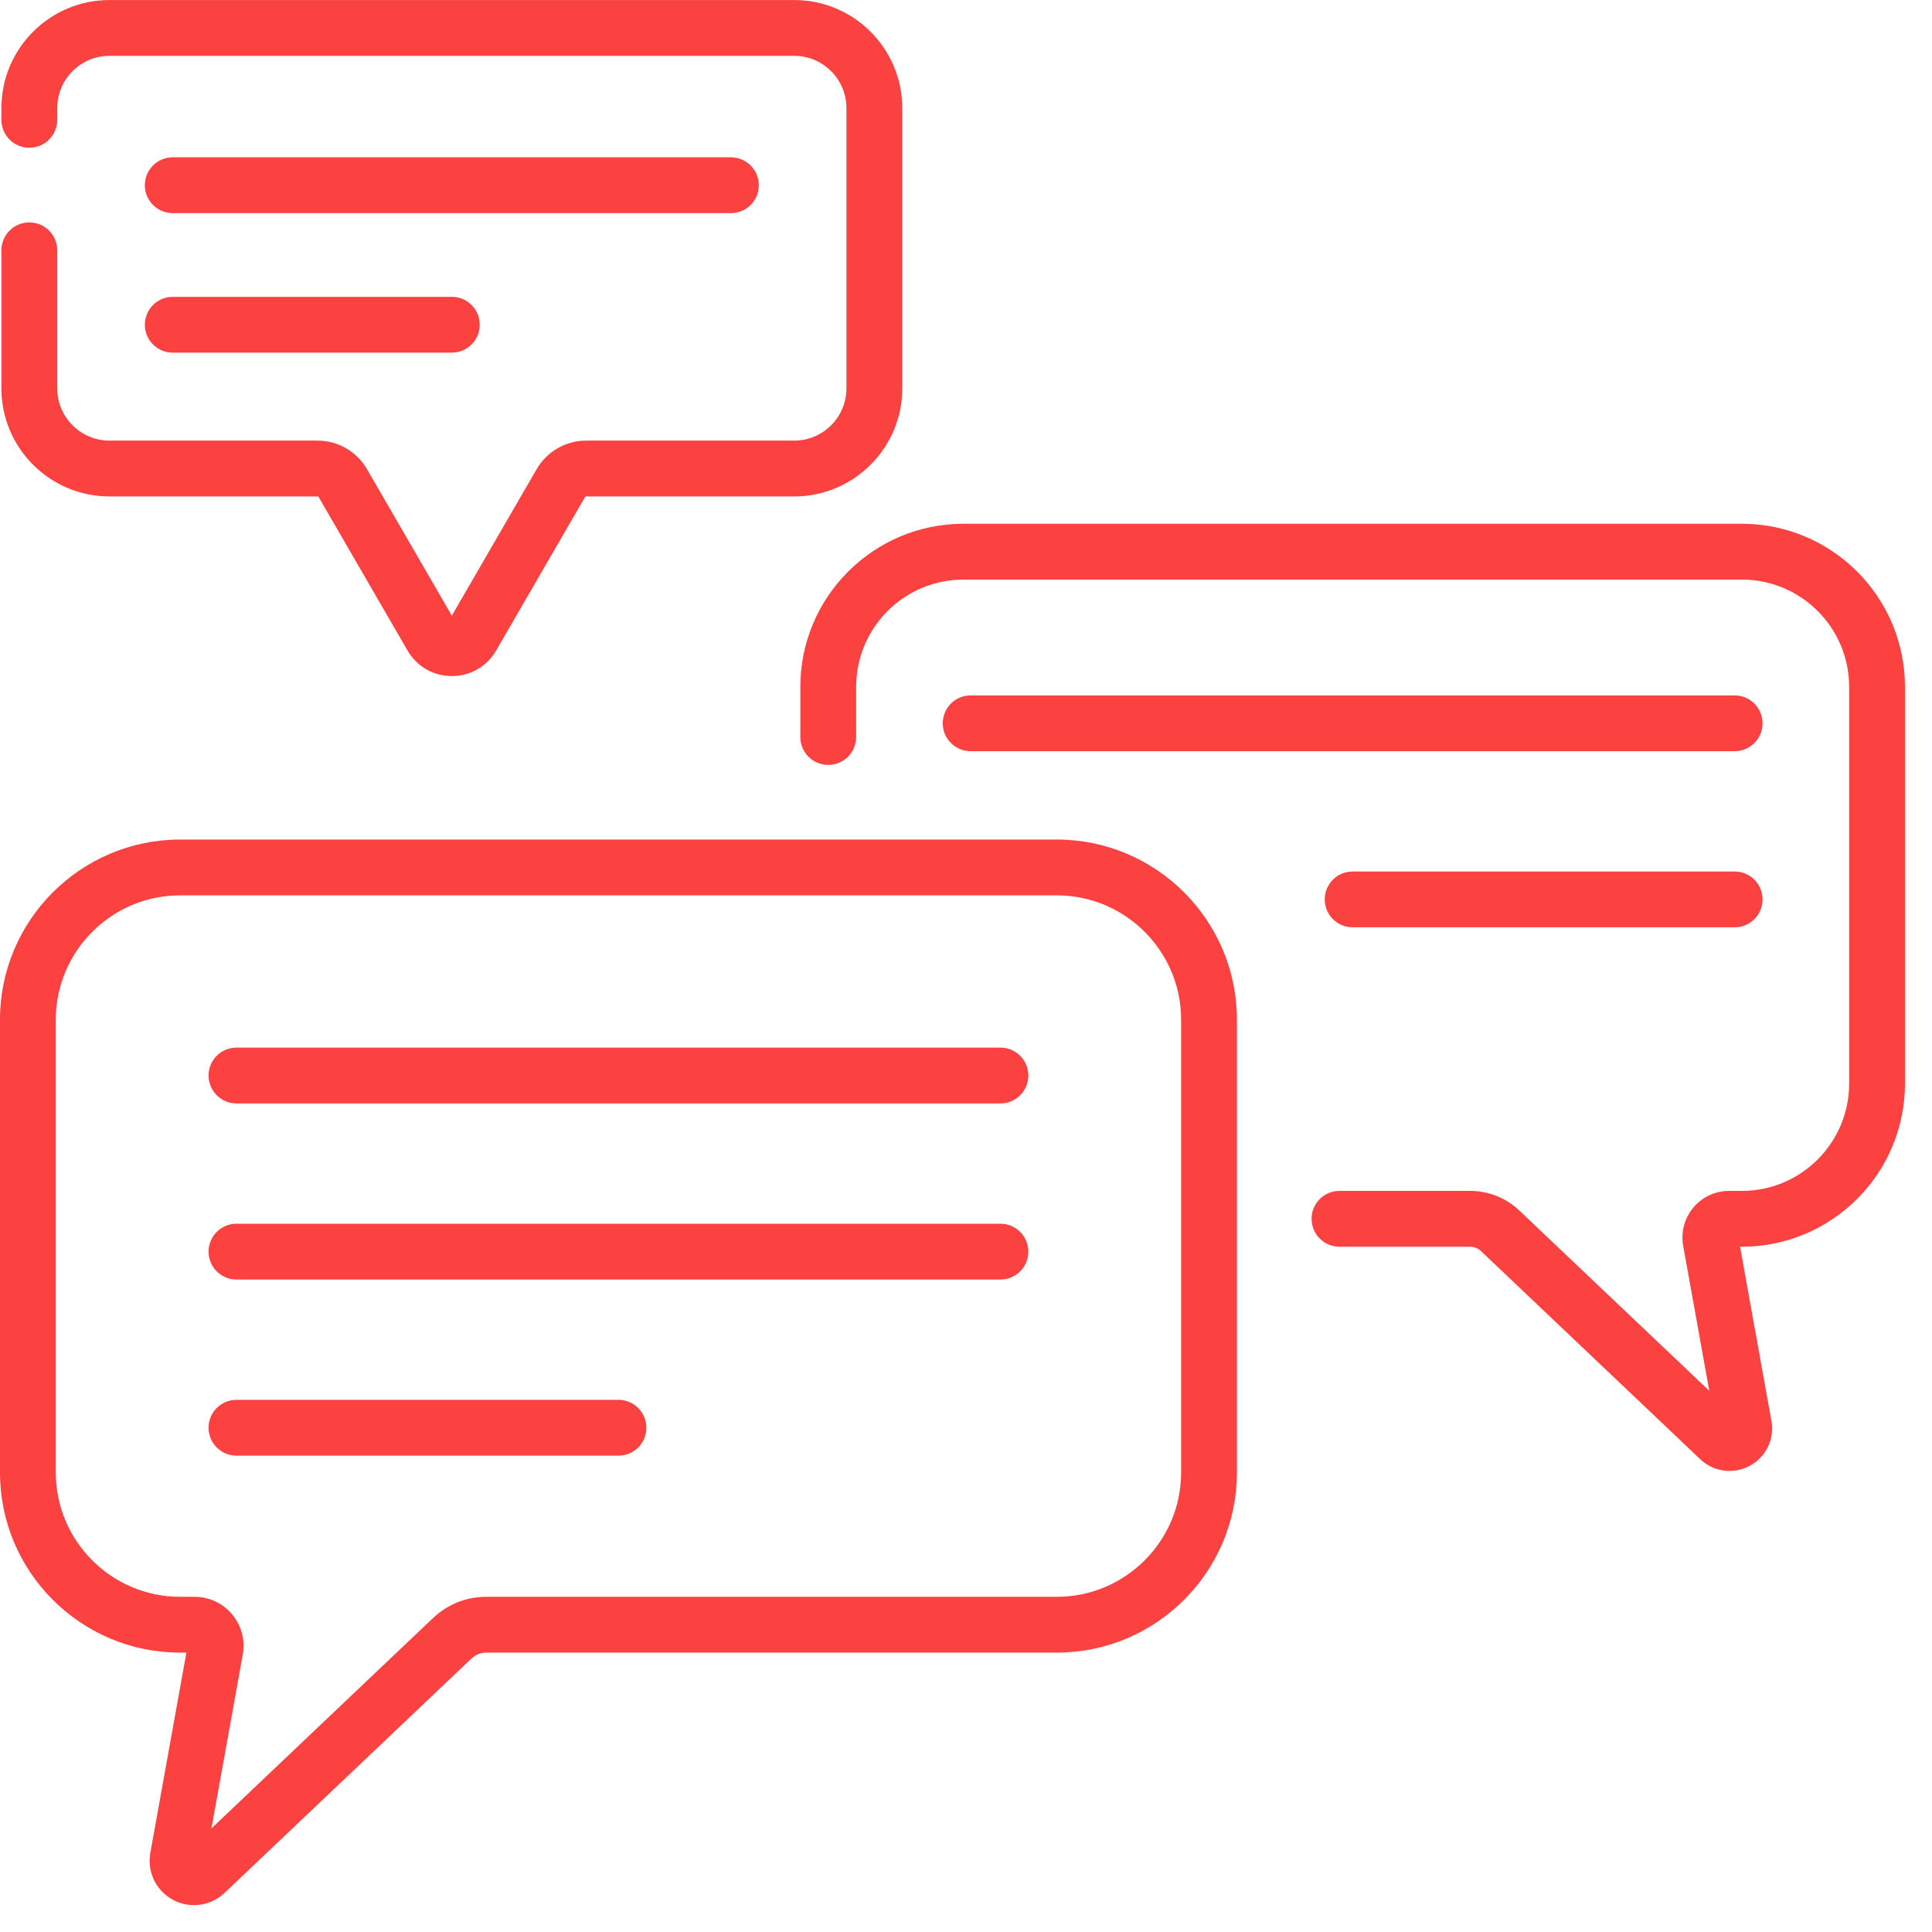
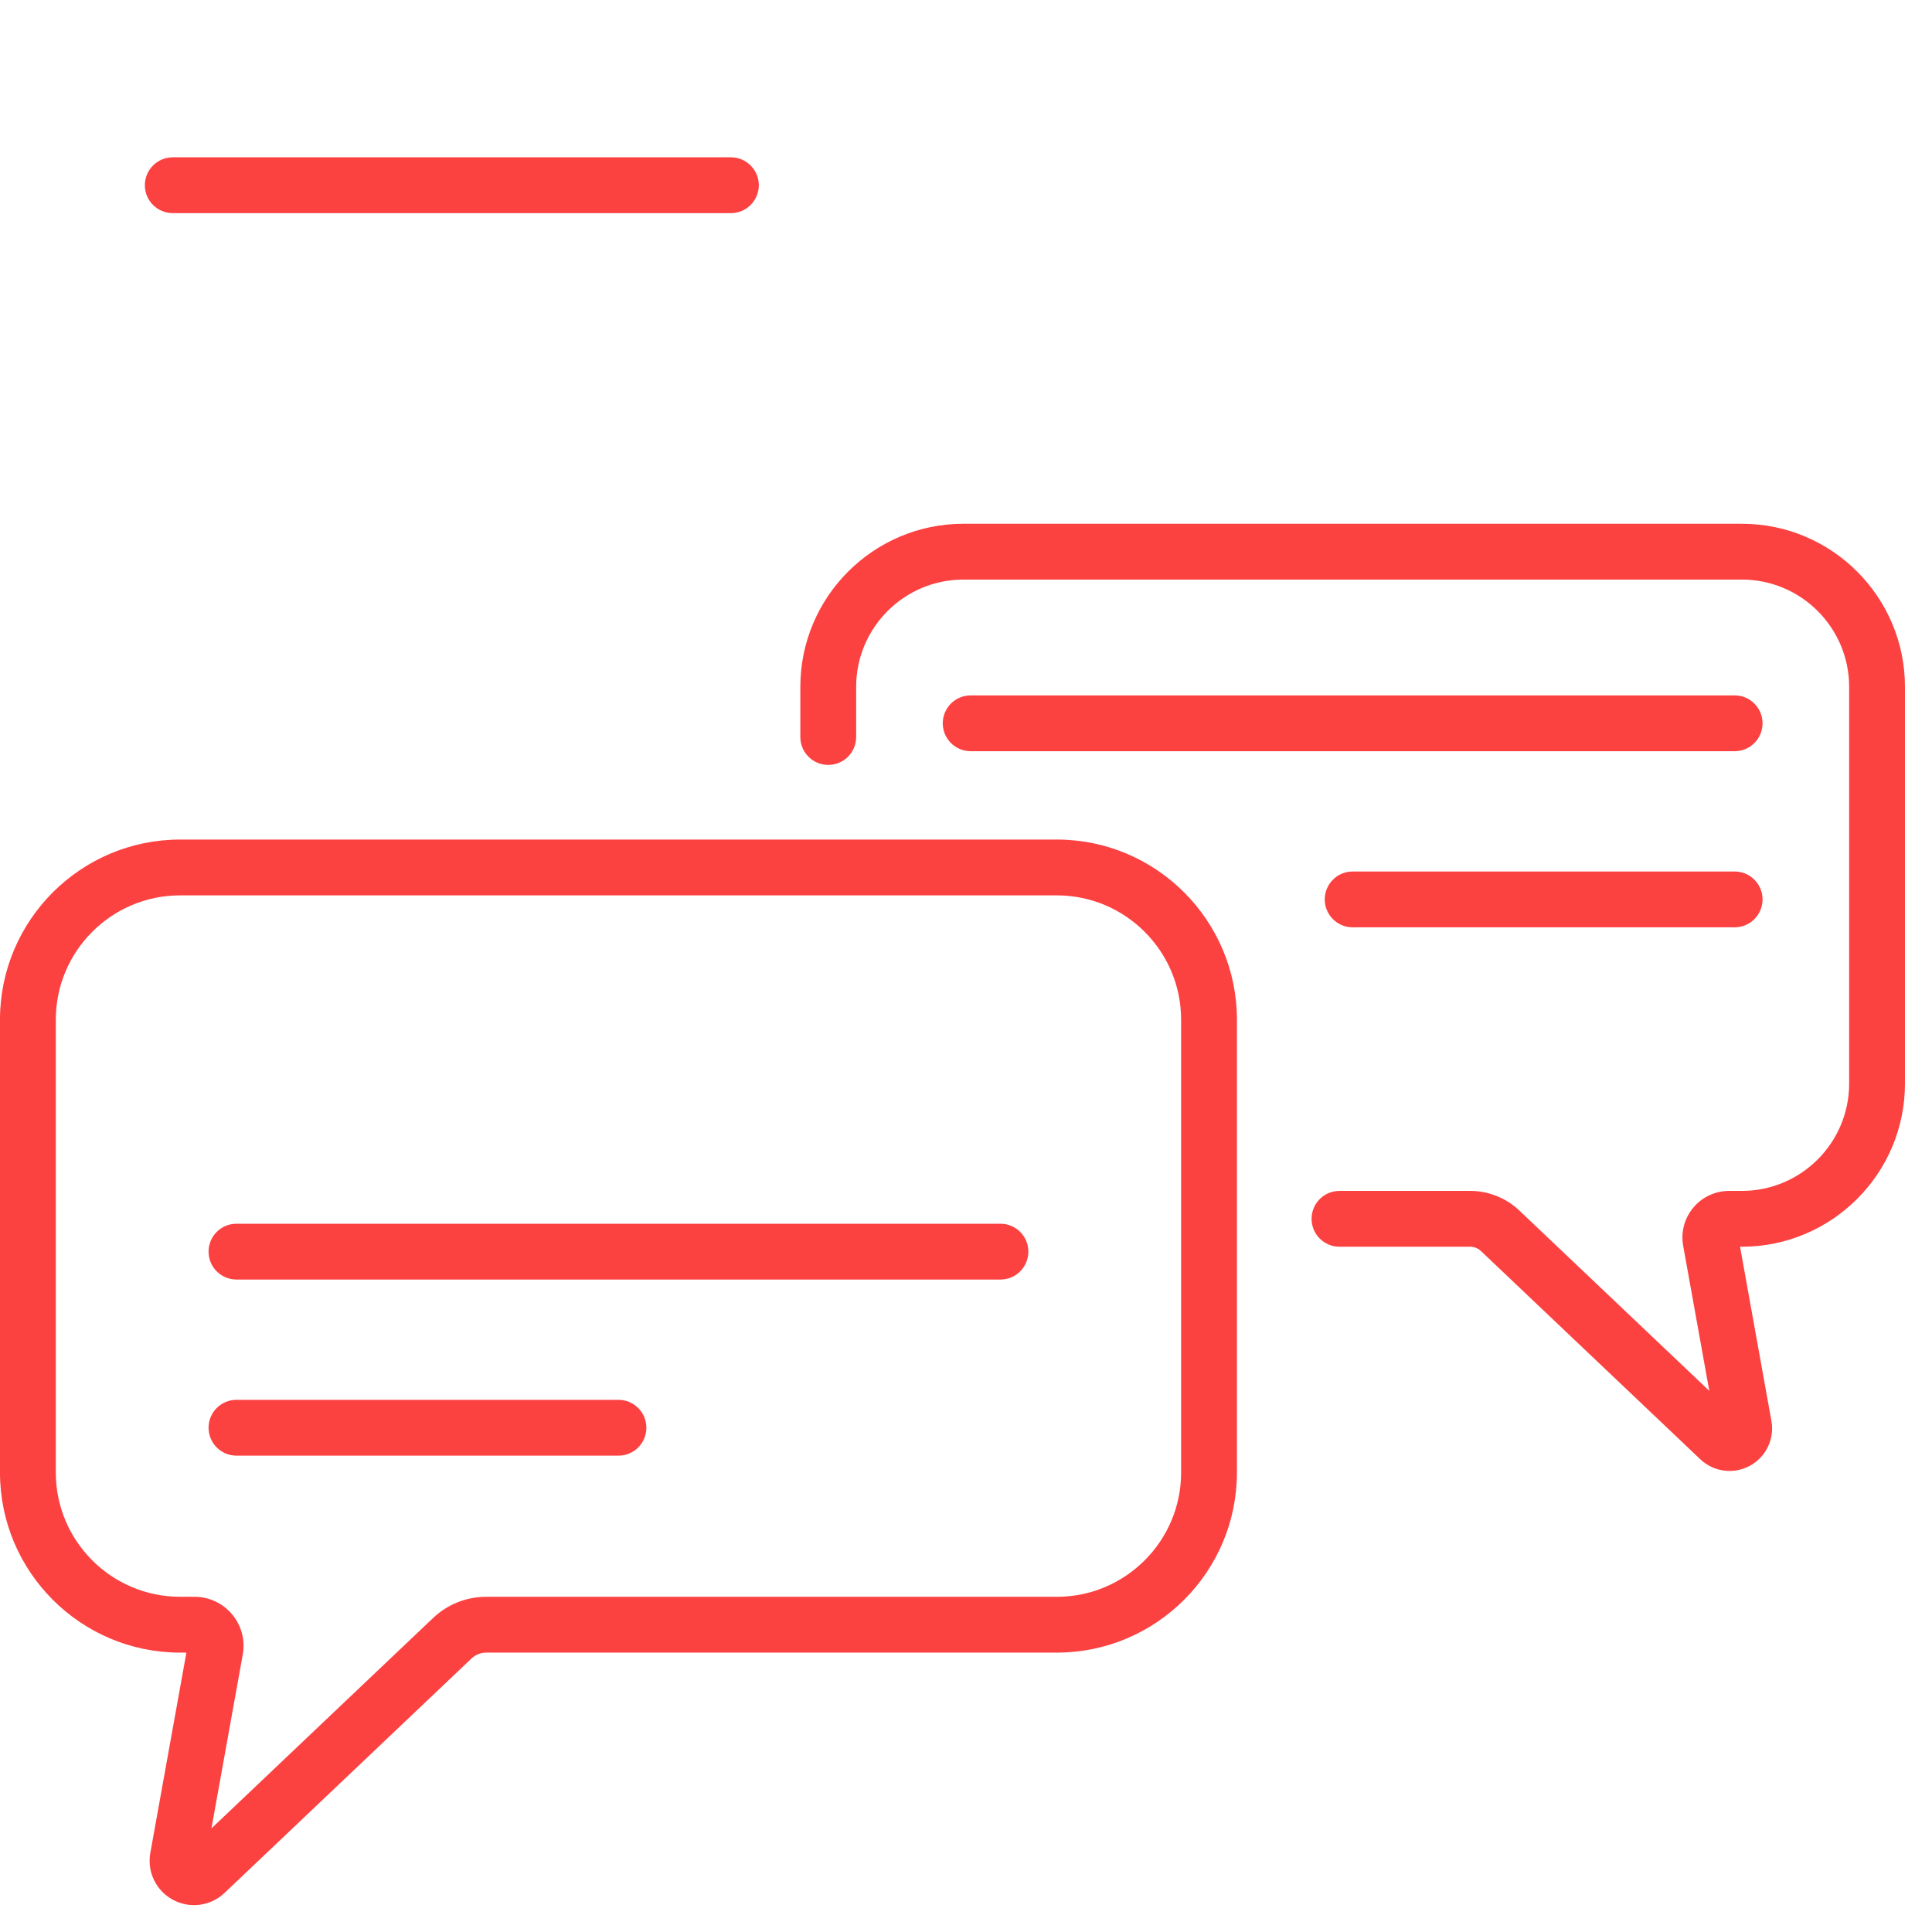
<svg xmlns="http://www.w3.org/2000/svg" width="100%" height="100%" viewBox="0 0 54 54" version="1.1" xml:space="preserve" style="fill-rule:evenodd;clip-rule:evenodd;stroke-linejoin:round;stroke-miterlimit:2;">
  <g transform="matrix(1,0,0,1,-631,-2709)">
    <g transform="matrix(1,0,0,1,141,2287.86)">
      <g transform="matrix(0.104,0,0,0.104,489.998,421.141)">
-         <path d="M268.892,281.541L63.572,281.541C59.43,281.541 56.072,284.898 56.072,289.041C56.072,293.184 59.43,296.541 63.572,296.541L268.891,296.541C273.034,296.541 276.391,293.183 276.391,289.041C276.392,284.898 273.034,281.541 268.892,281.541Z" style="fill:rgb(252,65,65);fill-rule:nonzero;" />
        <path d="M268.892,328.871L63.572,328.871C59.43,328.871 56.072,332.228 56.072,336.371C56.072,340.514 59.43,343.871 63.572,343.871L268.891,343.871C273.034,343.871 276.391,340.514 276.391,336.371C276.392,332.228 273.034,328.871 268.892,328.871Z" style="fill:rgb(252,65,65);fill-rule:nonzero;" />
        <path d="M166.232,376.201L63.572,376.201C59.43,376.201 56.072,379.559 56.072,383.701C56.072,387.844 59.43,391.201 63.572,391.201L166.232,391.201C170.374,391.201 173.732,387.844 173.732,383.701C173.732,379.558 170.374,376.201 166.232,376.201Z" style="fill:rgb(252,65,65);fill-rule:nonzero;" />
        <path d="M466.209,186.88L260.889,186.88C256.747,186.88 253.389,190.237 253.389,194.38C253.389,198.523 256.747,201.88 260.889,201.88L466.209,201.88C470.352,201.88 473.709,198.523 473.709,194.38C473.709,190.237 470.352,186.88 466.209,186.88Z" style="fill:rgb(252,65,65);fill-rule:nonzero;" />
        <path d="M466.209,234.21L363.549,234.21C359.406,234.21 356.049,237.567 356.049,241.71C356.049,245.853 359.406,249.21 363.549,249.21L466.209,249.21C470.352,249.21 473.709,245.853 473.709,241.71C473.709,237.567 470.352,234.21 466.209,234.21Z" style="fill:rgb(252,65,65);fill-rule:nonzero;" />
        <path d="M46.45,57.269L196.453,57.269C200.595,57.269 203.953,53.912 203.953,49.769C203.953,45.626 200.595,42.269 196.453,42.269L46.45,42.269C42.308,42.269 38.95,45.626 38.95,49.769C38.95,53.912 42.308,57.269 46.45,57.269Z" style="fill:rgb(252,65,65);fill-rule:nonzero;" />
-         <path d="M46.45,94.767L121.451,94.767C125.593,94.767 128.951,91.41 128.951,87.267C128.951,83.124 125.593,79.767 121.451,79.767L46.45,79.767C42.308,79.767 38.95,83.124 38.95,87.267C38.95,91.41 42.308,94.767 46.45,94.767Z" style="fill:rgb(252,65,65);fill-rule:nonzero;" />
        <path d="M284.041,225.624L48.422,225.624C21.731,225.624 0.015,247.339 0.015,274.031L0.015,395.729C0.015,422.421 21.73,444.136 48.422,444.136L50.113,444.136L40.42,497.955C39.504,503.042 41.945,508.11 46.494,510.564C51.099,513.048 56.666,512.232 60.367,508.717L126.734,445.718C127.809,444.697 129.216,444.136 130.698,444.136L284.04,444.136C310.732,444.136 332.447,422.421 332.447,395.729L332.447,274.031C332.449,247.339 310.733,225.624 284.041,225.624ZM317.448,395.729C317.448,414.149 302.461,429.136 284.041,429.136L130.699,429.136C125.357,429.136 120.282,431.161 116.407,434.839L56.846,491.377L65.262,444.65C66.719,436.561 60.498,429.135 52.292,429.135L48.422,429.135C30.002,429.135 15.016,414.148 15.016,395.728L15.016,274.031C15.016,255.611 30.002,240.624 48.422,240.624L284.041,240.624C302.461,240.624 317.448,255.611 317.448,274.031L317.448,395.729Z" style="fill:rgb(252,65,65);fill-rule:nonzero;" />
-         <path d="M29.436,133.41L85.376,133.41C85.491,133.41 85.598,133.472 85.655,133.57L109.548,174.82C112.036,179.117 116.487,181.682 121.452,181.682C126.418,181.682 130.868,179.117 133.357,174.82L157.249,133.571C157.307,133.471 157.414,133.41 157.529,133.41L213.468,133.41C229.478,133.41 242.502,120.385 242.502,104.375L242.502,29.034C242.501,13.025 229.477,0 213.467,0L29.436,0C13.427,0 0.402,13.025 0.402,29.034L0.402,32.203C0.402,36.346 3.76,39.703 7.902,39.703C12.044,39.703 15.402,36.346 15.402,32.203L15.402,29.034C15.403,21.295 21.698,15 29.436,15L213.467,15C221.205,15 227.501,21.295 227.501,29.033L227.501,104.374C227.501,112.112 221.205,118.408 213.467,118.408L157.528,118.408C152.08,118.408 146.999,121.337 144.268,126.051L121.451,165.443L98.635,126.051C95.904,121.337 90.824,118.408 85.375,118.408L29.435,118.408C21.697,118.408 15.402,112.112 15.402,104.374L15.402,67.263C15.402,63.12 12.044,59.763 7.902,59.763C3.76,59.763 0.402,63.12 0.402,67.263L0.402,104.375C0.402,120.385 13.427,133.41 29.436,133.41Z" style="fill:rgb(252,65,65);fill-rule:nonzero;" />
        <path d="M468.16,140.754L258.937,140.754C234.772,140.754 215.113,160.414 215.113,184.578L215.113,198.064C215.113,202.207 218.471,205.564 222.613,205.564C226.755,205.564 230.113,202.207 230.113,198.064L230.113,184.578C230.113,168.684 243.043,155.754 258.936,155.754L468.16,155.754C484.054,155.754 496.984,168.684 496.984,184.578L496.984,291.227C496.984,307.121 484.054,320.051 468.16,320.051L464.723,320.051C456.899,320.051 450.995,327.13 452.379,334.816L459.397,373.785L408.37,325.347C404.774,321.932 400.061,320.051 395.1,320.051L360.009,320.051C355.866,320.051 352.509,323.408 352.509,327.551C352.509,331.694 355.866,335.051 360.009,335.051L395.1,335.051C396.2,335.051 397.245,335.468 398.042,336.225L456.973,392.167C460.557,395.568 465.902,396.296 470.271,393.936C474.631,391.583 476.969,386.726 476.09,381.852L467.662,335.052L468.159,335.052C492.324,335.052 511.983,315.392 511.983,291.228L511.983,184.578C511.984,160.413 492.325,140.754 468.16,140.754Z" style="fill:rgb(252,65,65);fill-rule:nonzero;" />
      </g>
    </g>
  </g>
</svg>